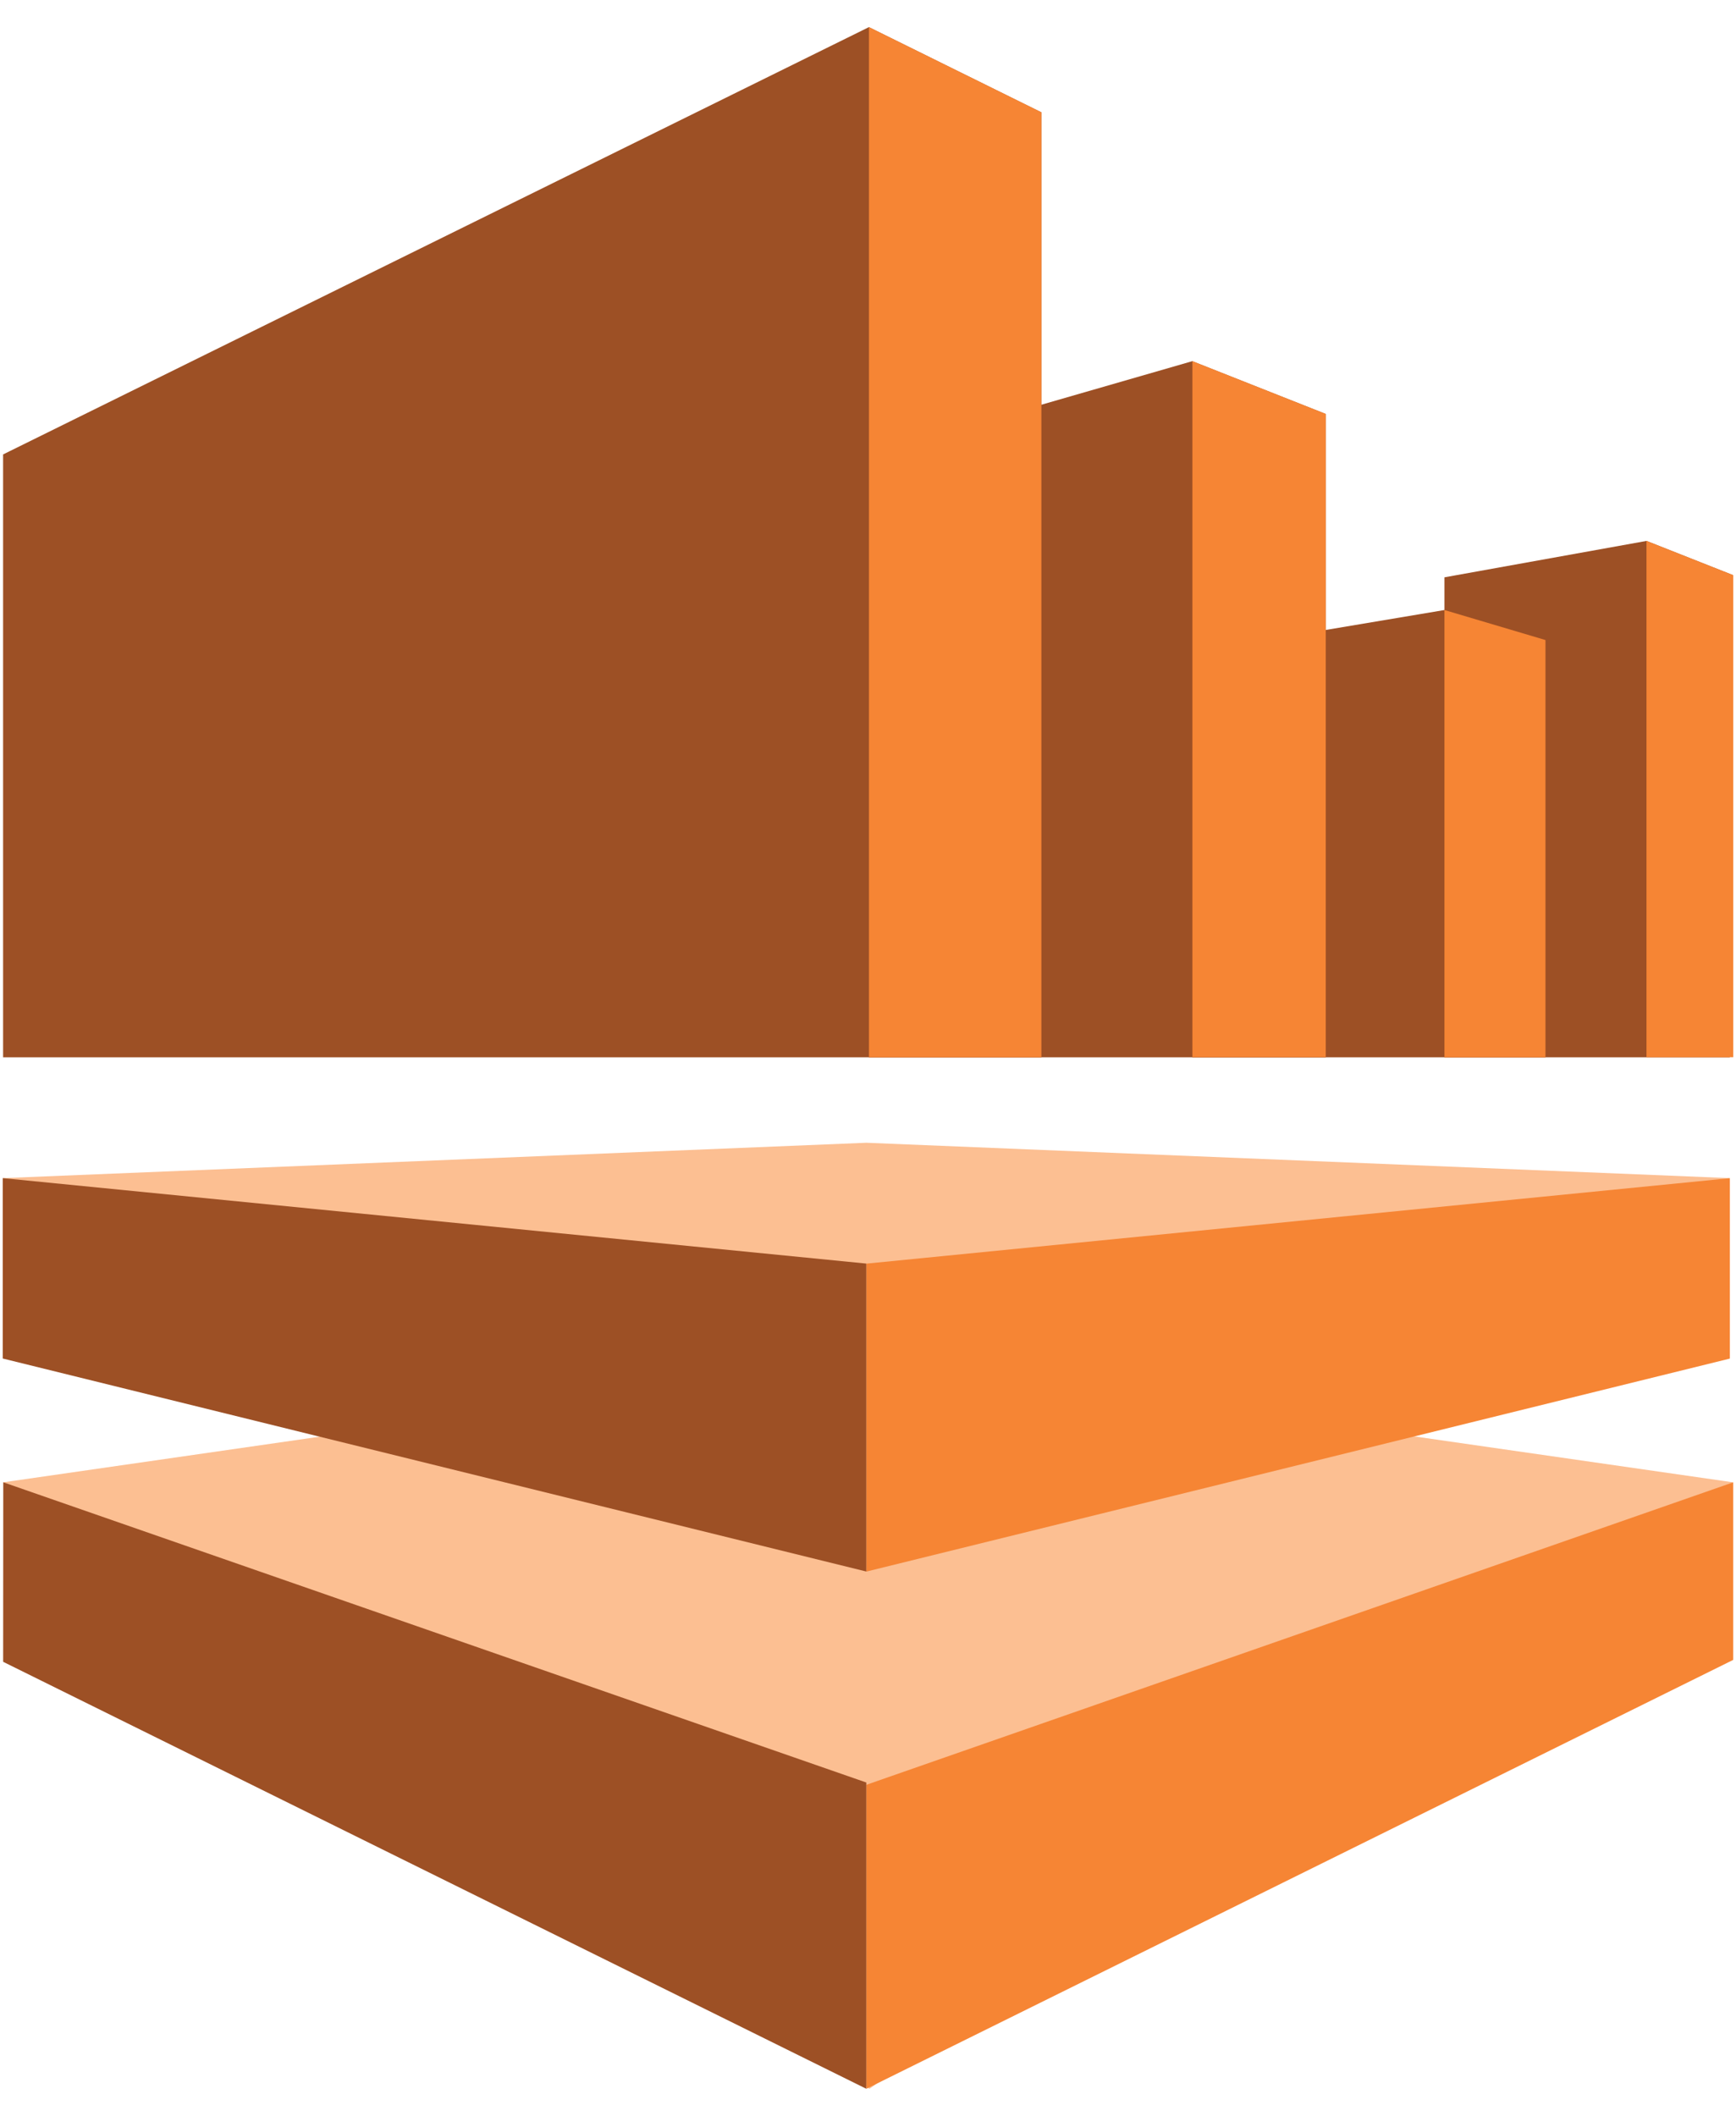
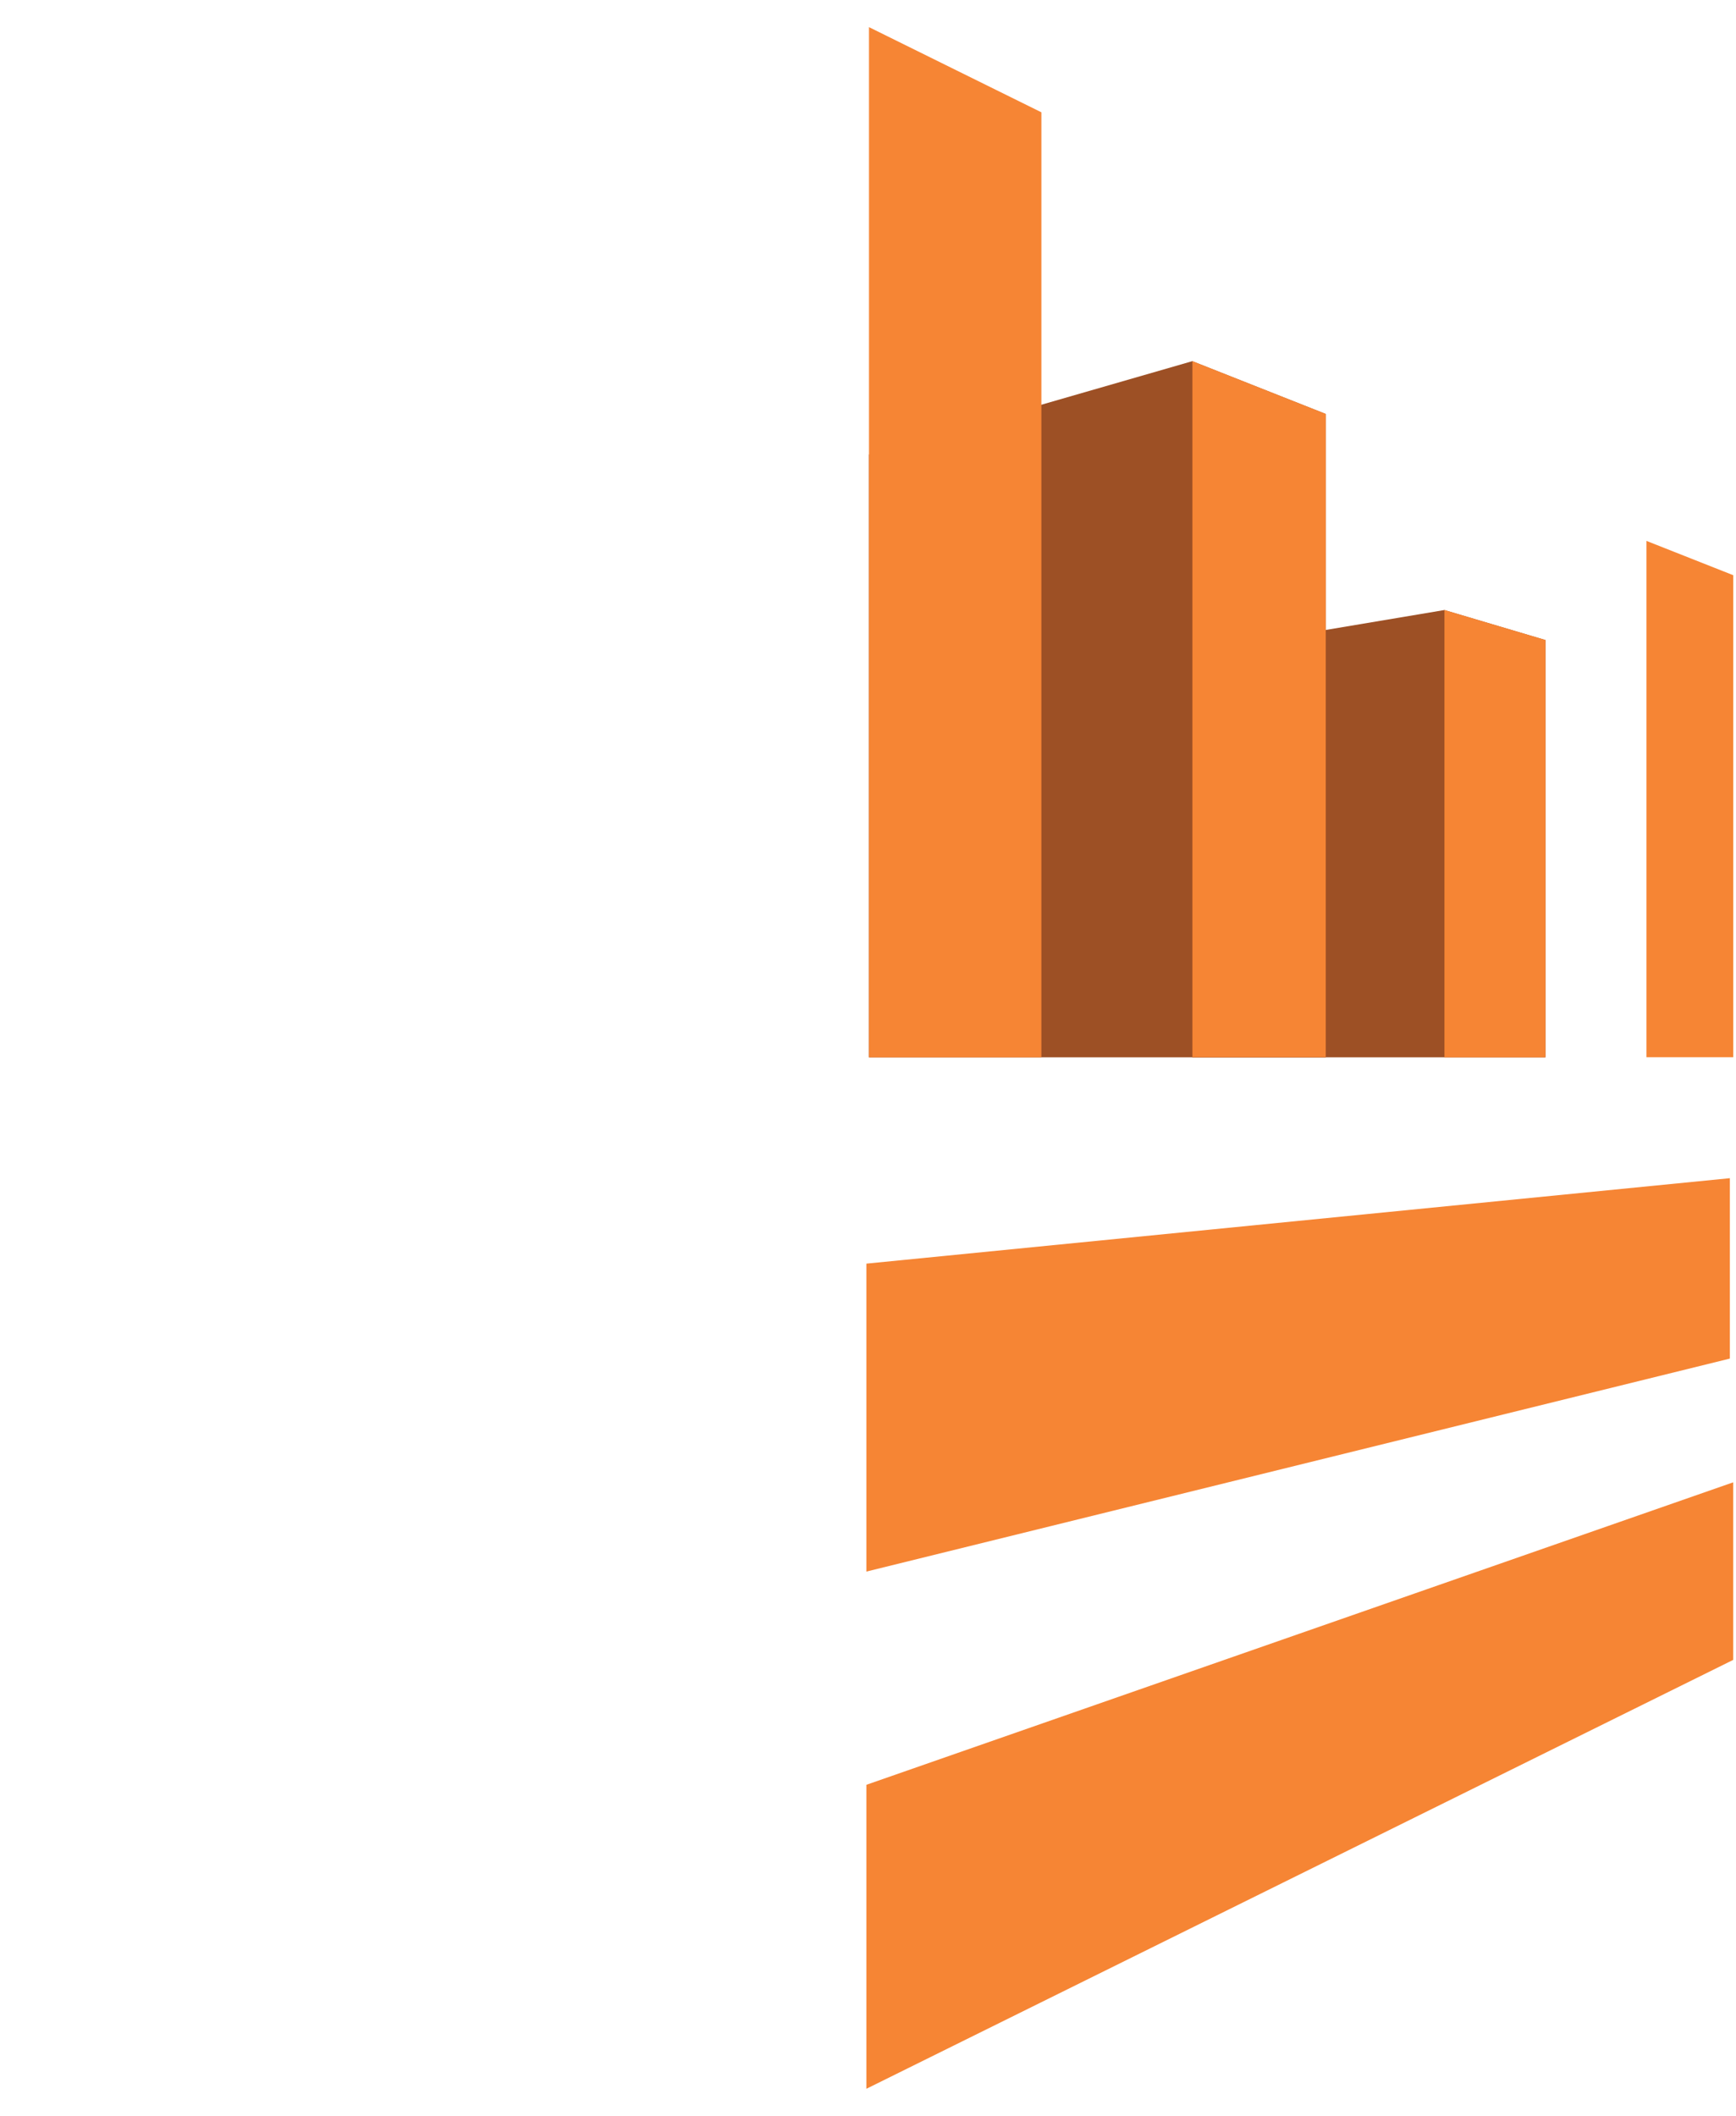
<svg xmlns="http://www.w3.org/2000/svg" width="32" height="39" fill="none">
-   <path d="M.05 21.715l15.92 7.25 15.917-7.25-15.918-.652-15.918.652z" fill="#FCBF92" />
-   <path d="M16.017.5L.057 8.376v11.112h19.138V2.07L16.017.5z" fill="#9D5025" />
-   <path d="M.058 27.322L16.027 38.5l15.92-11.178-15.955-2.298L.058 27.322z" fill="#FCBF92" />
  <path d="M16.018 19.488h8.42V7.63l-2.46-.973-5.96 1.72v11.11z" fill="#9D5025" />
  <path d="M21.979 19.488h6.508v-7.691l-1.862-.553-4.646.78v7.464z" fill="#9D5025" />
-   <path d="M26.626 10.641v8.847h5.26l.063-8.886-1.598-.632-3.725.671z" fill="#9D5025" />
  <path d="M16.018.5v18.988h3.178V2.07L16.018.5zm8.42 7.13l-2.458-.973v12.83h2.458V7.63zm4.05 4.167l-1.862-.553v8.244h1.862v-7.691zm1.863 7.69h1.598v-8.885L30.35 9.97v9.518zM15.97 23.292v5.675l15.917-3.926v-3.325L15.97 23.291zm0 9.606V38.5l15.978-7.905v-3.273L15.97 32.897z" fill="#F68534" />
-   <path d="M.058 30.63l15.911 7.87v-5.645L.06 27.321.058 30.63zm-.007-5.59l15.918 3.926V23.29L.051 21.715v3.325z" fill="#9D5025" />
</svg>